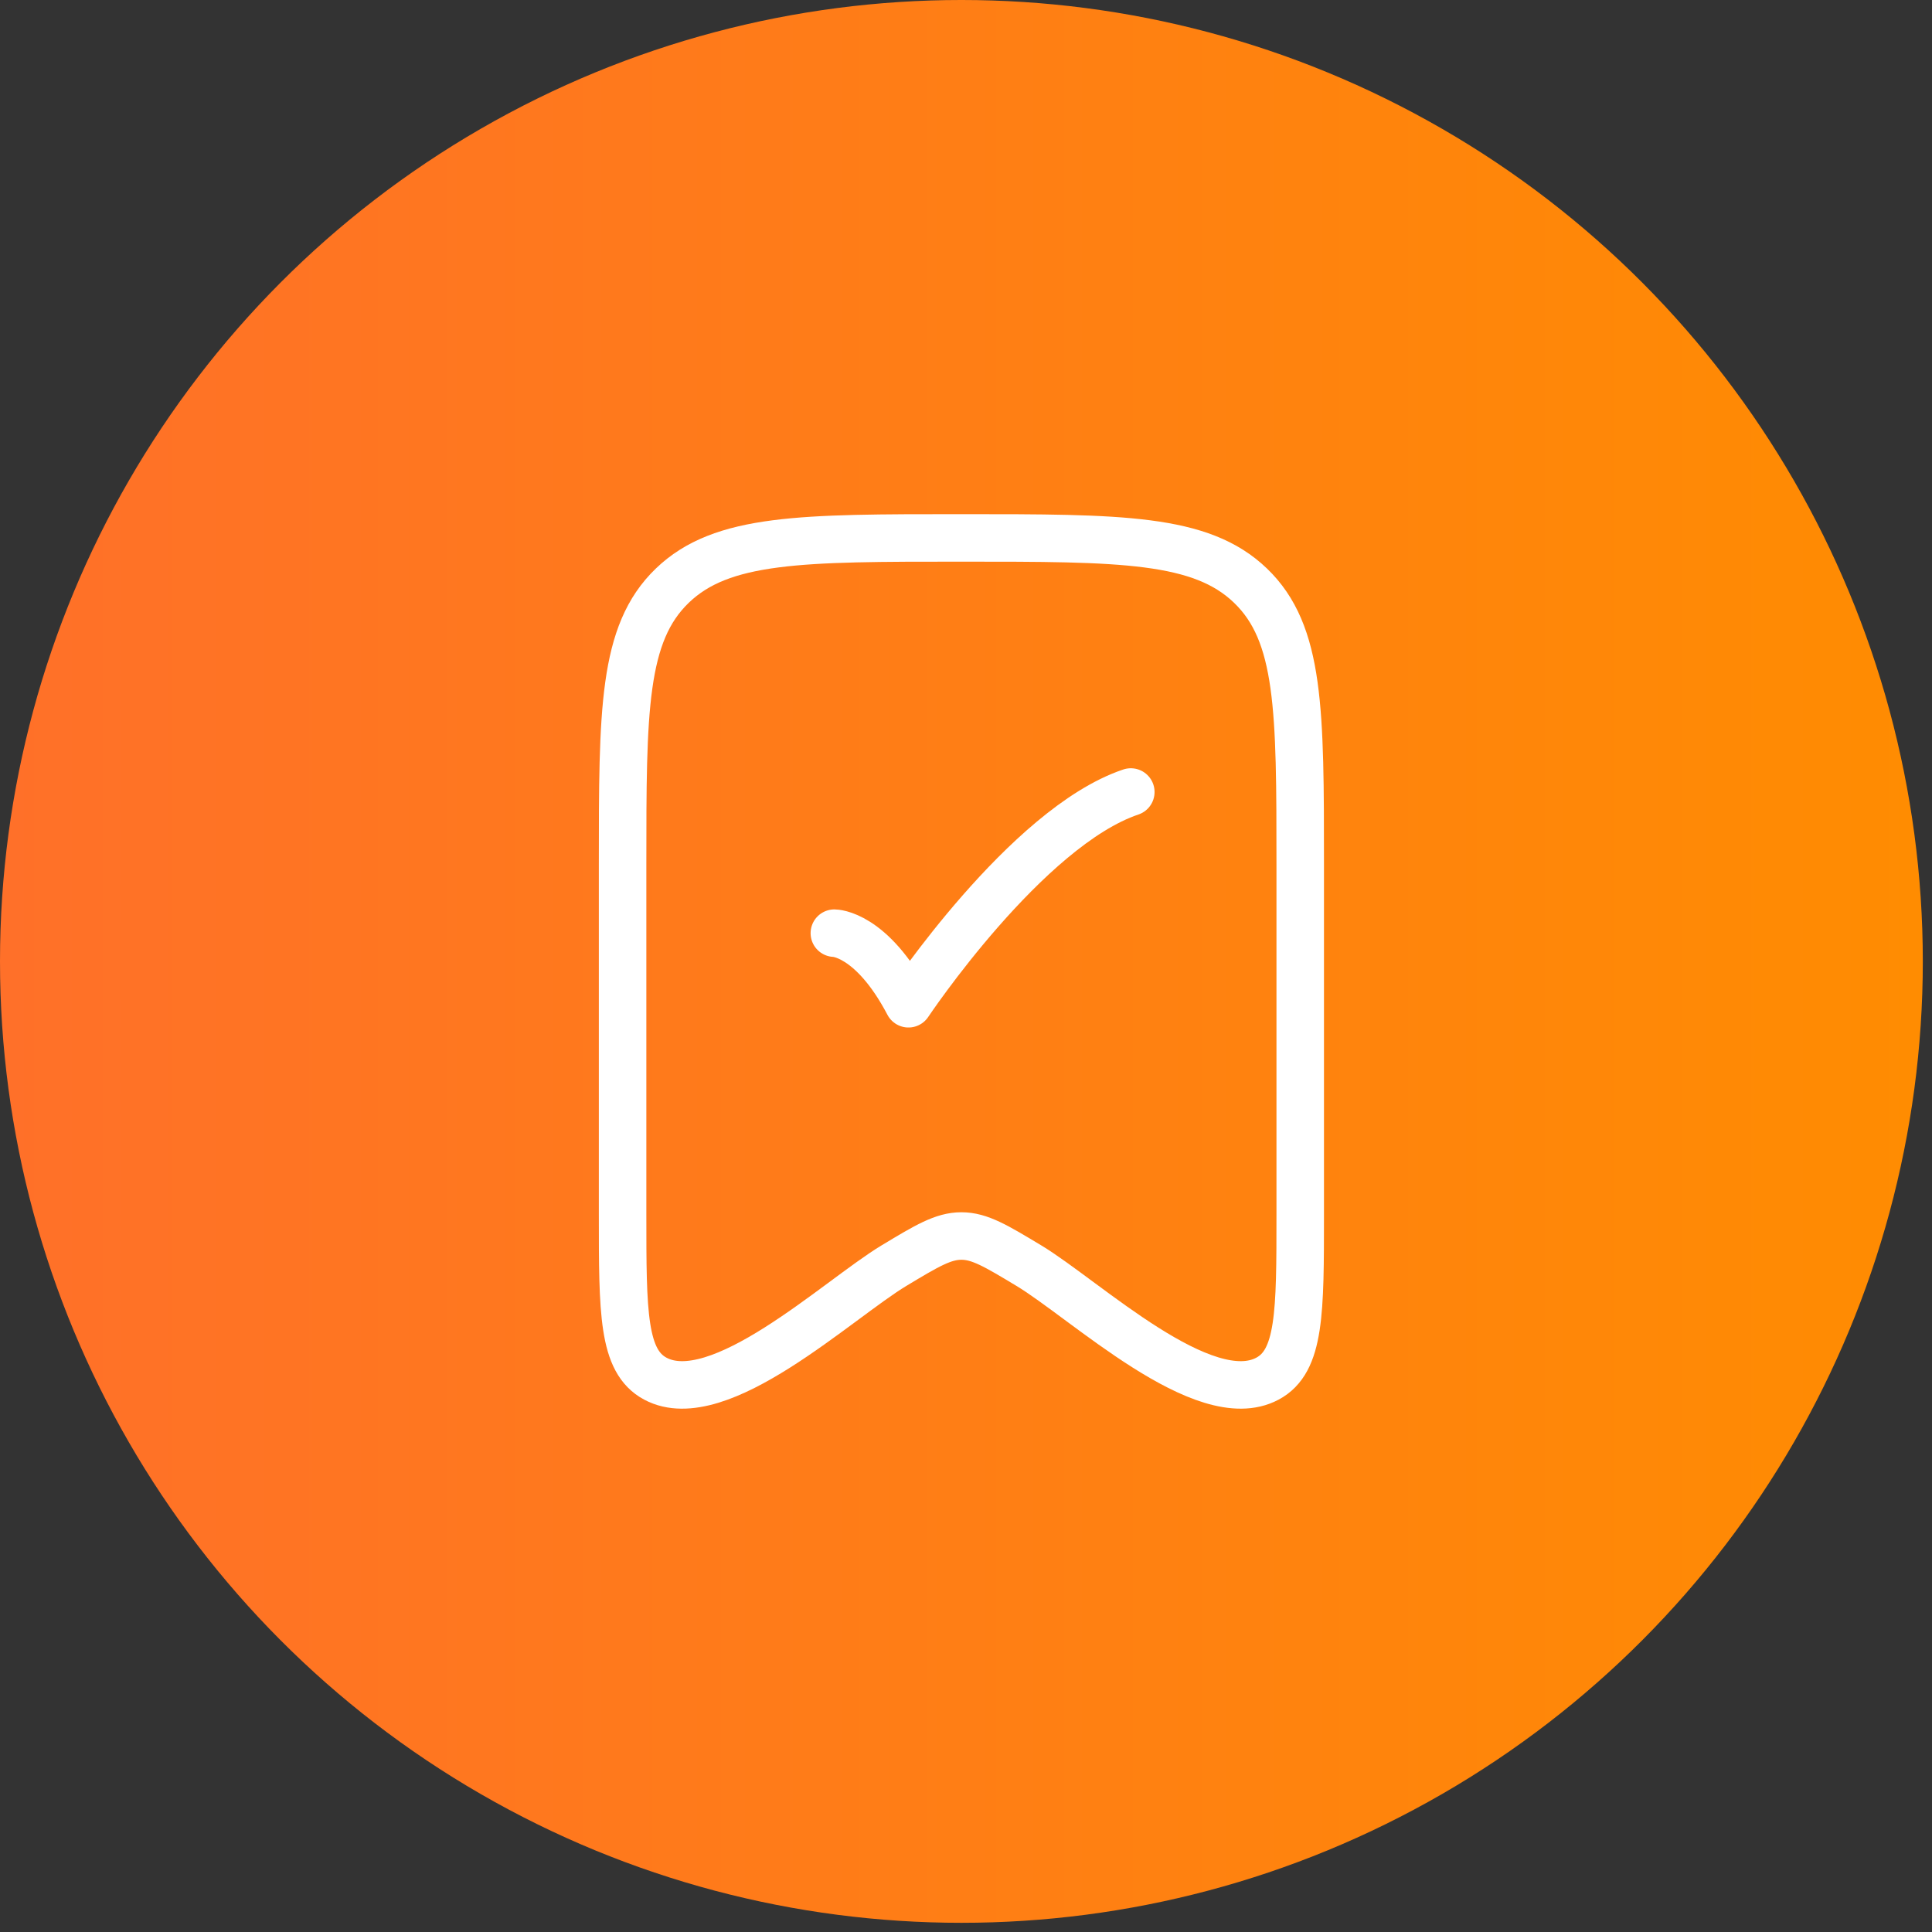
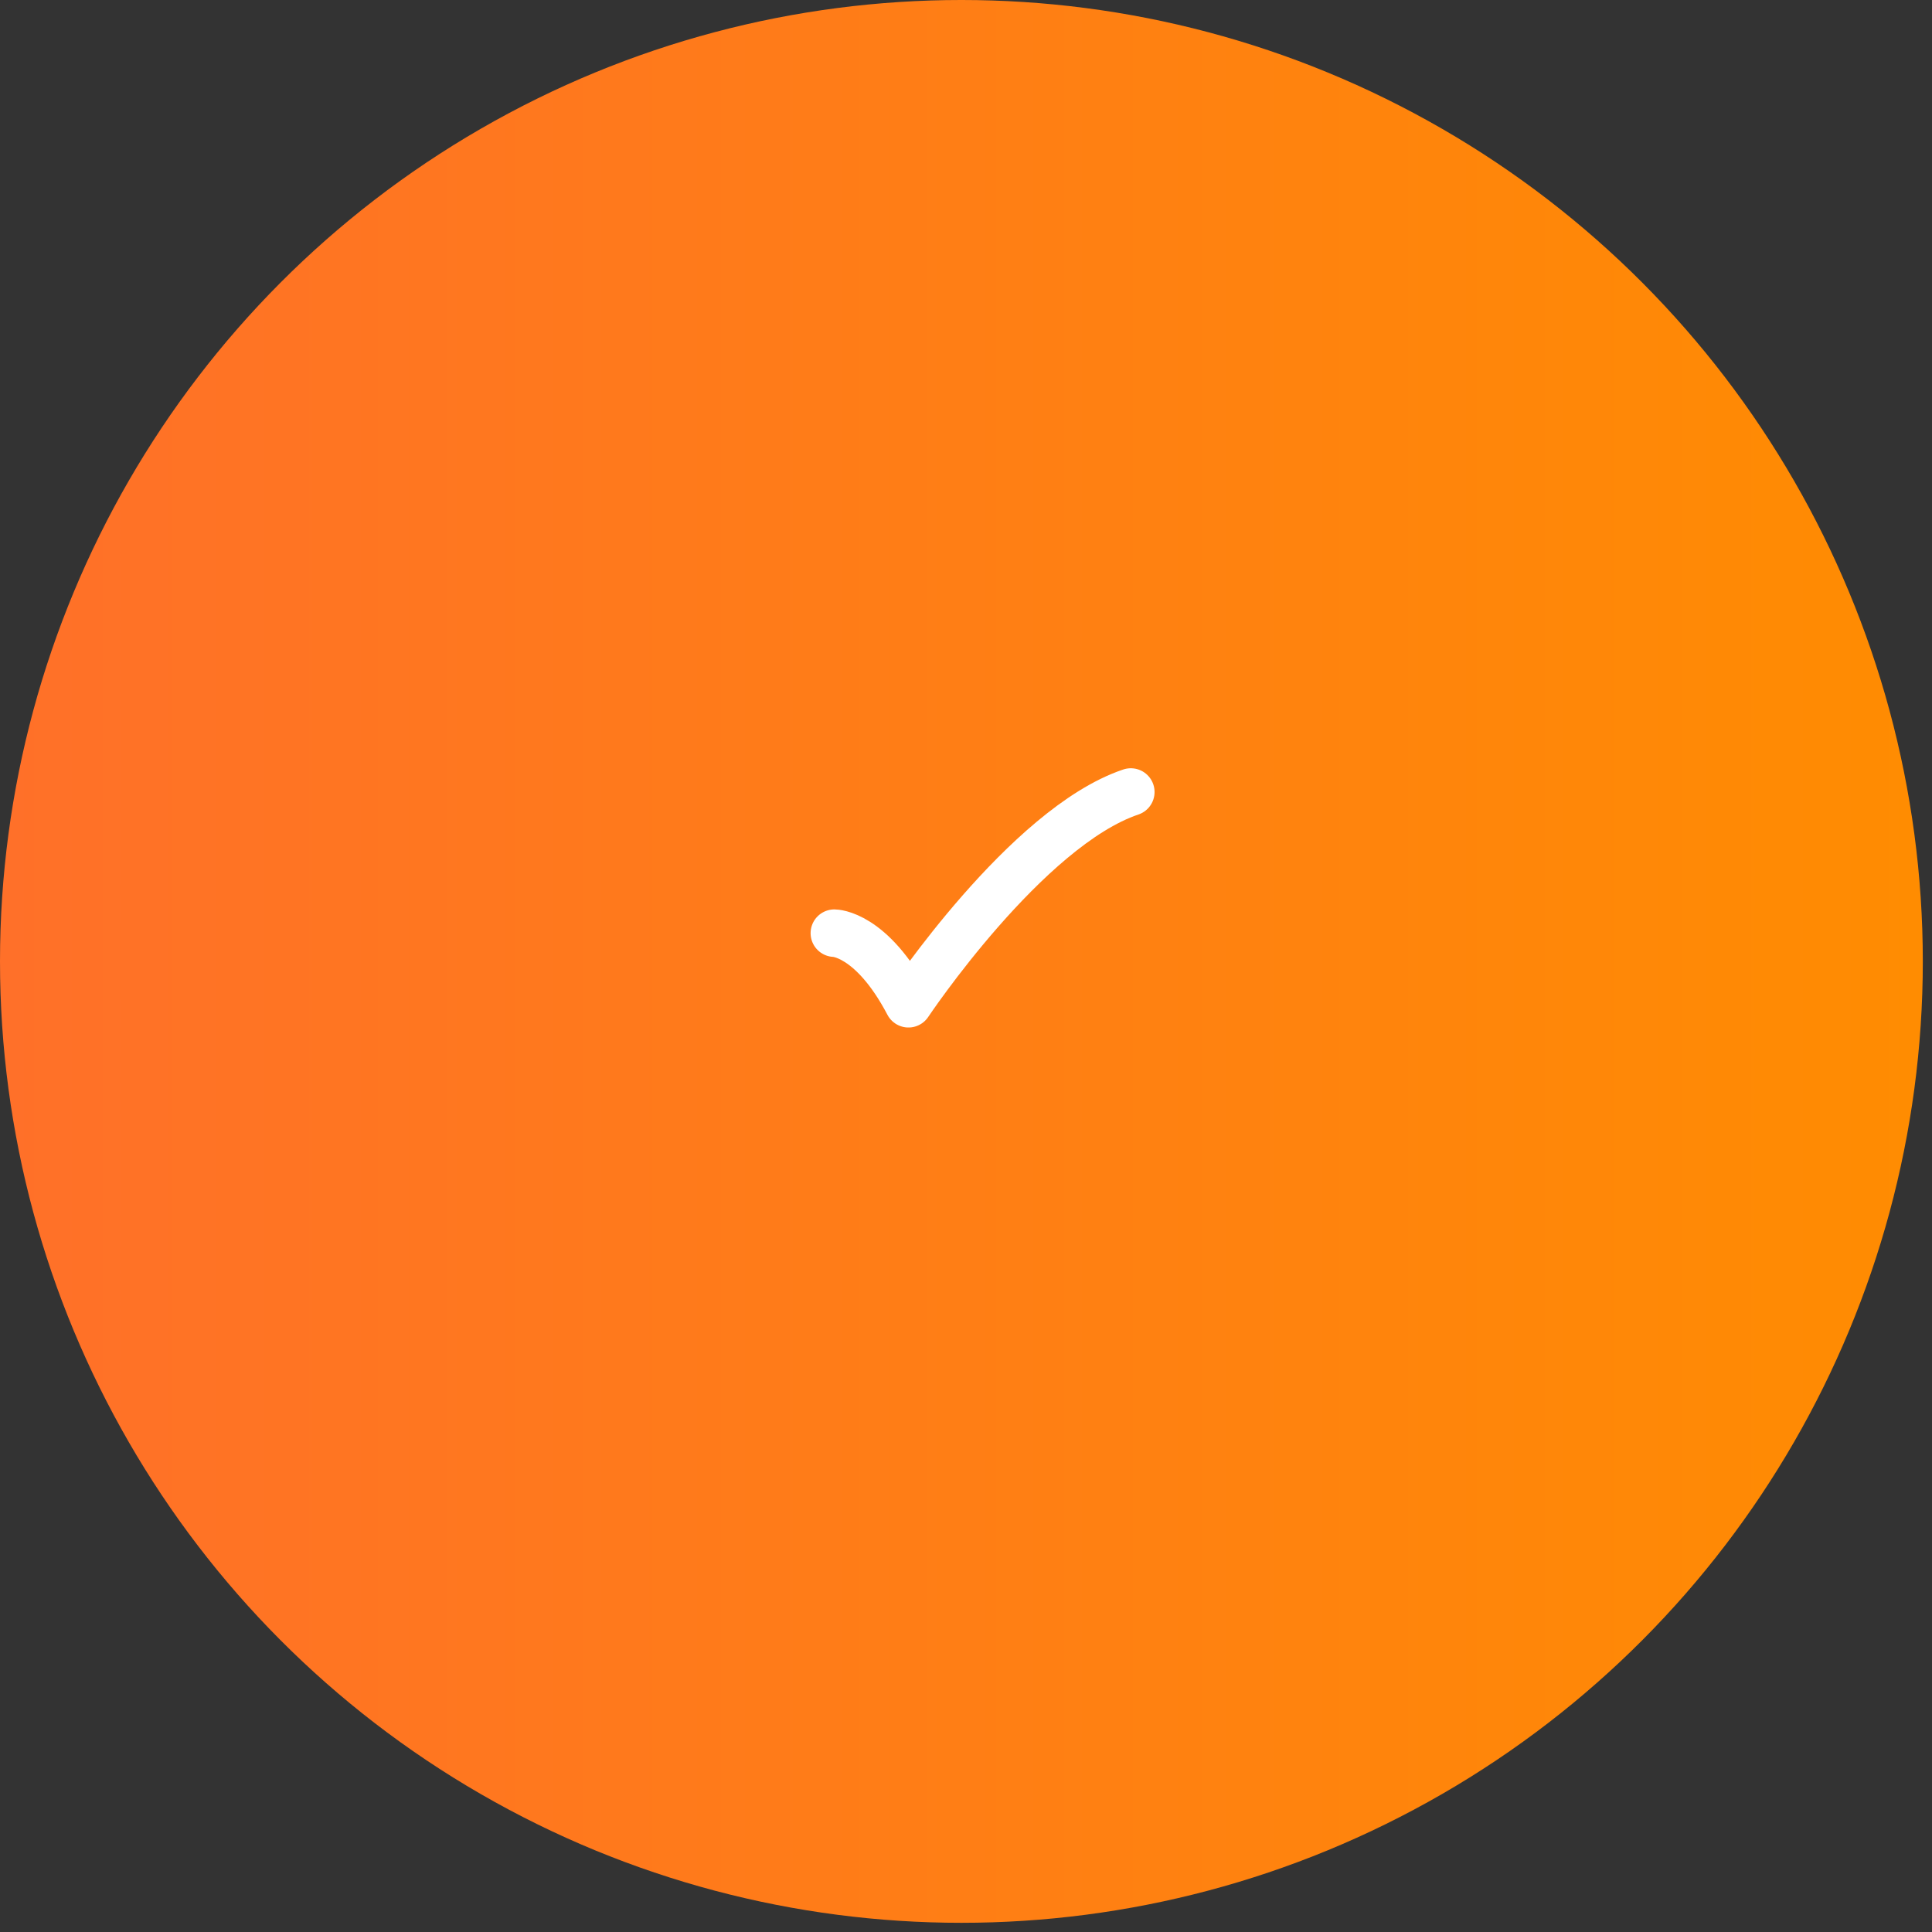
<svg xmlns="http://www.w3.org/2000/svg" width="122" height="122" viewBox="0 0 122 122" fill="none">
  <rect x="0" y="0" width="122" height="122" fill="#333333" stroke="none" />
  <circle cx="60.71" cy="60.71" r="60.71" fill="url(#paint0_linear_1189_11)" />
-   <path d="M39.315 76.702V54.583C39.315 44.864 39.315 40.008 42.45 36.986C45.584 33.964 50.625 33.967 60.71 33.967C70.795 33.967 75.839 33.967 78.97 36.986C82.105 40.003 82.105 44.862 82.105 54.58V76.705C82.105 82.872 82.105 85.956 80.037 87.058C76.034 89.197 68.527 82.064 64.962 79.917C62.895 78.673 61.86 78.05 60.71 78.05C59.56 78.05 58.525 78.673 56.458 79.917C52.893 82.064 45.386 89.197 41.383 87.058C39.315 85.956 39.315 82.872 39.315 76.705" stroke="white" stroke-width="3" stroke-linecap="round" stroke-linejoin="round" />
  <path d="M52.687 58.926C52.687 58.926 55.027 58.926 57.367 63.384C57.367 63.384 64.802 52.24 71.407 50.013" stroke="white" stroke-width="3" stroke-linecap="round" stroke-linejoin="round" />
  <defs>
    <linearGradient id="paint0_linear_1189_11" x1="0" y1="60.71" x2="121.42" y2="60.71" gradientUnits="userSpaceOnUse">
      <stop stop-color="#FF7029" />
      <stop offset="1" stop-color="#FF8C01" />
    </linearGradient>
  </defs>
</svg>